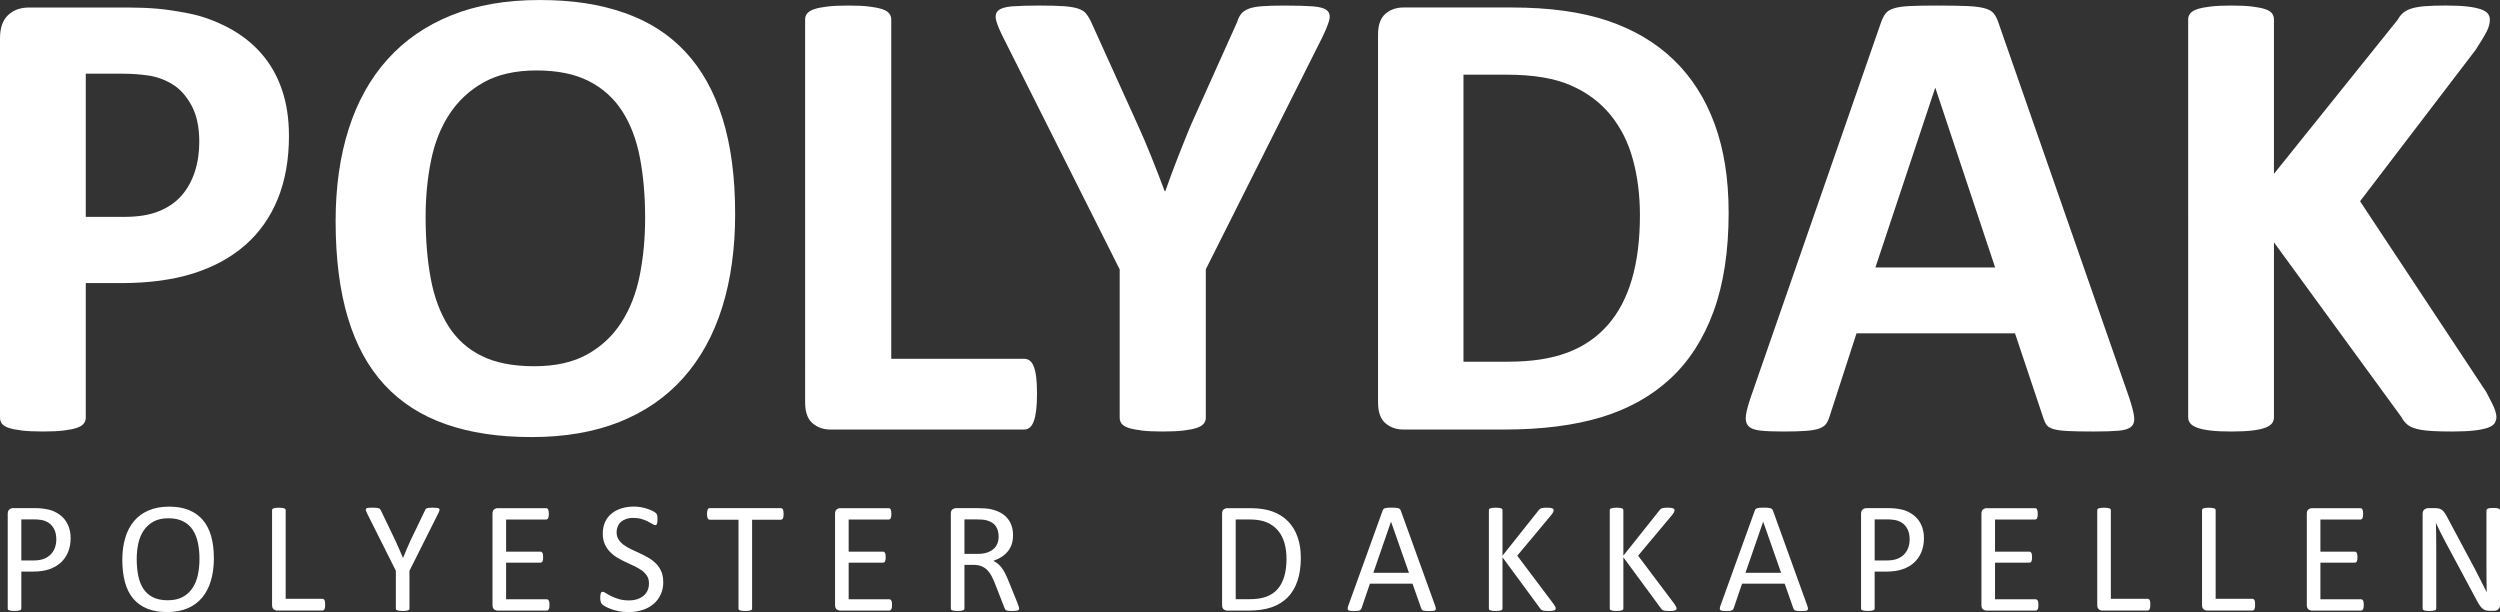
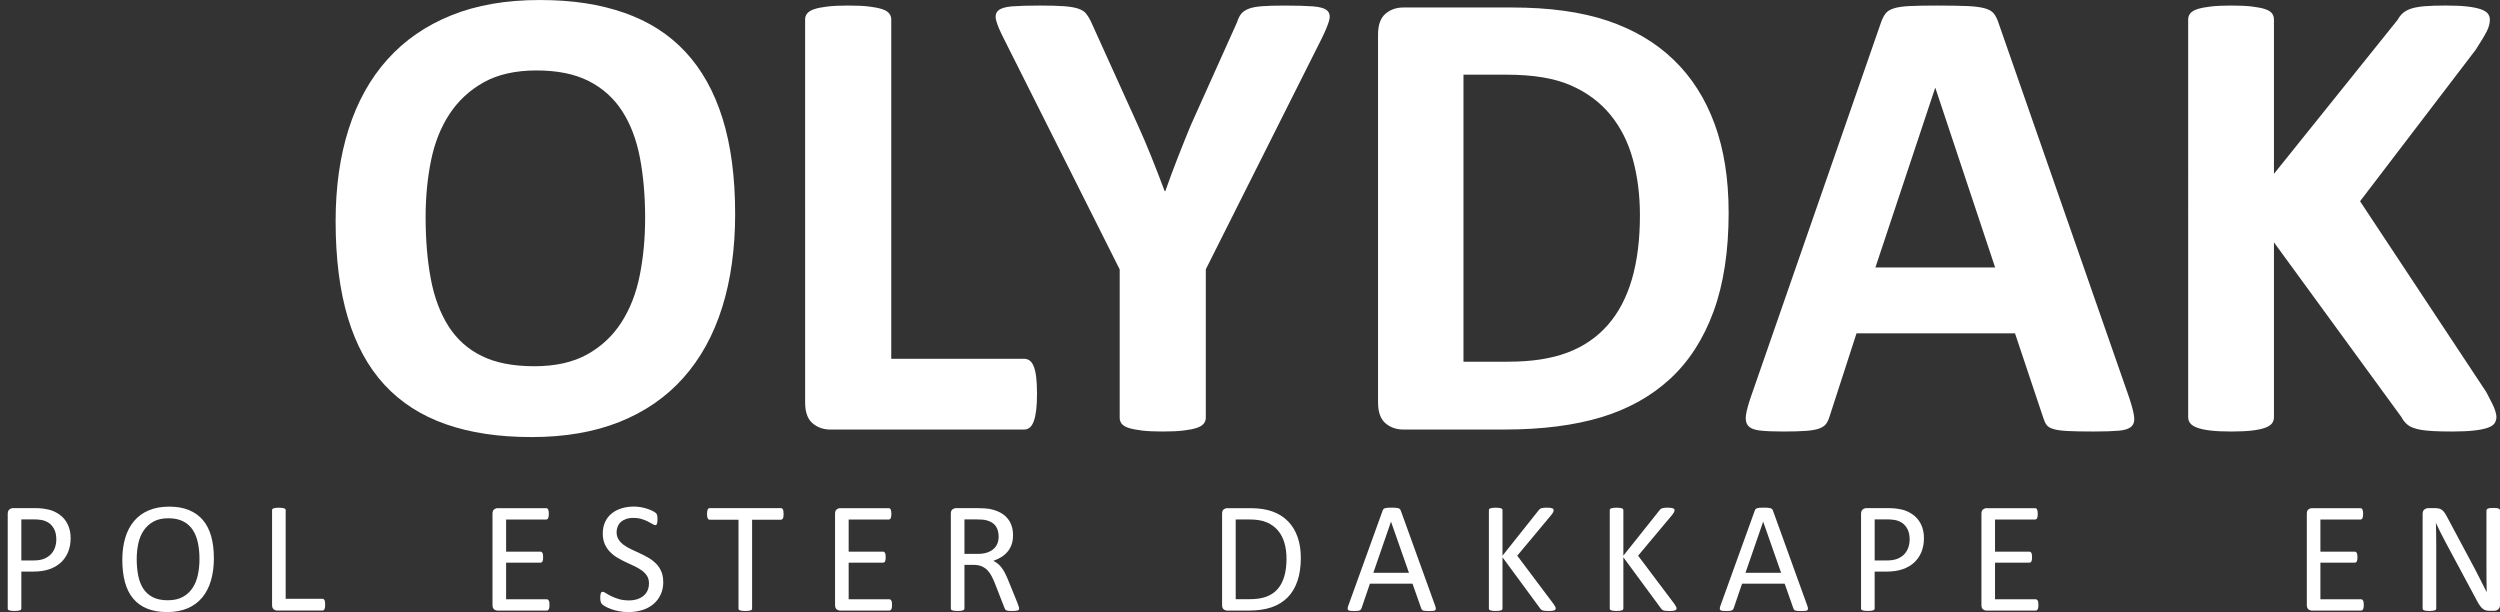
<svg xmlns="http://www.w3.org/2000/svg" id="Laag_2" viewBox="0 0 1178.94 288.63">
  <rect x="0" y="0" width="1178.94" height="288.63" fill="#333333" stroke="none" />
  <defs>
    <style>.cls-1{fill:#fff;}</style>
  </defs>
  <g id="Laag_2-2">
-     <path class="cls-1" d="M136.27,63.98c0,11.18-1.74,21.07-5.23,29.69-3.49,8.61-8.56,15.87-15.23,21.76-6.67,5.9-14.84,10.38-24.53,13.46-9.69,3.08-21.1,4.61-34.22,4.61h-16.61v63.52c0,1.03-.33,1.95-1,2.77-.67.82-1.77,1.49-3.31,2-1.54.51-3.59.92-6.15,1.23-2.56.31-5.84.46-9.84.46s-7.15-.15-9.77-.46c-2.62-.31-4.69-.72-6.23-1.23-1.54-.51-2.61-1.18-3.23-2-.62-.82-.92-1.74-.92-2.77V18c0-4.82,1.25-8.43,3.77-10.84,2.51-2.41,5.82-3.61,9.92-3.61h46.91c4.72,0,9.2.18,13.46.54,4.25.36,9.36,1.13,15.3,2.31,5.95,1.18,11.97,3.36,18.07,6.54,6.1,3.18,11.31,7.21,15.61,12.07,4.31,4.87,7.59,10.56,9.84,17.07,2.25,6.51,3.38,13.82,3.38,21.92ZM93.98,66.91c0-6.97-1.23-12.71-3.69-17.23-2.46-4.51-5.49-7.84-9.07-10-3.59-2.15-7.36-3.51-11.31-4.08-3.95-.56-8.02-.85-12.23-.85h-17.23v67.52h18.15c6.46,0,11.87-.87,16.23-2.62,4.36-1.74,7.92-4.18,10.69-7.31,2.77-3.13,4.87-6.87,6.31-11.23,1.43-4.36,2.15-9.1,2.15-14.23Z" />
    <path class="cls-1" d="M346.68,100.75c0,16.51-2.05,31.28-6.15,44.3-4.1,13.02-10.2,24.07-18.3,33.15-8.1,9.08-18.13,16-30.07,20.76-11.95,4.77-25.76,7.15-41.45,7.15s-28.99-2.03-40.53-6.08c-11.54-4.05-21.15-10.23-28.84-18.53-7.69-8.3-13.46-18.87-17.3-31.68-3.84-12.82-5.77-27.99-5.77-45.53,0-16.1,2.05-30.58,6.15-43.45,4.1-12.87,10.2-23.81,18.3-32.84,8.1-9.02,18.12-15.94,30.07-20.76,11.94-4.82,25.81-7.23,41.6-7.23s28.38,2,39.91,6c11.54,4,21.17,10.15,28.92,18.46,7.74,8.31,13.59,18.79,17.53,31.45,3.95,12.67,5.92,27.61,5.92,44.84ZM304.23,102.9c0-10.46-.82-19.97-2.46-28.53-1.64-8.56-4.44-15.89-8.38-22-3.95-6.1-9.2-10.82-15.77-14.15-6.56-3.33-14.77-5-24.61-5s-18.25,1.87-24.92,5.61c-6.67,3.74-12.05,8.74-16.15,15-4.1,6.25-7,13.56-8.69,21.92-1.69,8.36-2.54,17.2-2.54,26.53,0,10.87.82,20.64,2.46,29.3,1.64,8.67,4.41,16.07,8.31,22.22,3.9,6.15,9.12,10.84,15.69,14.07,6.56,3.23,14.82,4.84,24.76,4.84s18.25-1.85,24.92-5.54c6.66-3.69,12.05-8.71,16.15-15.07,4.1-6.36,7-13.77,8.69-22.23,1.69-8.46,2.54-17.46,2.54-26.99Z" />
    <path class="cls-1" d="M489.03,185.65c0,3.08-.13,5.67-.38,7.77-.26,2.1-.64,3.84-1.15,5.23-.51,1.38-1.15,2.38-1.92,3-.77.62-1.67.92-2.69.92h-91.21c-3.38,0-6.23-1-8.54-3-2.31-2-3.46-5.25-3.46-9.77V9.08c0-1.02.33-1.95,1-2.77.67-.82,1.77-1.49,3.31-2,1.54-.51,3.61-.92,6.23-1.23,2.62-.31,5.87-.46,9.77-.46s7.28.15,9.84.46c2.56.31,4.61.72,6.15,1.23,1.54.51,2.64,1.18,3.31,2,.67.82,1,1.75,1,2.77v160.11h62.6c1.02,0,1.92.28,2.69.85.77.56,1.41,1.49,1.92,2.77.51,1.28.9,2.97,1.15,5.08.25,2.1.38,4.69.38,7.77Z" />
    <path class="cls-1" d="M568.63,127.05v69.98c0,1.03-.33,1.95-1,2.77-.67.82-1.77,1.49-3.31,2-1.54.51-3.61.92-6.23,1.23-2.61.31-5.87.46-9.77.46s-7.28-.15-9.84-.46c-2.56-.31-4.64-.72-6.23-1.23-1.59-.51-2.69-1.18-3.31-2-.62-.82-.92-1.74-.92-2.77v-69.98l-54.45-108.44c-1.95-3.79-3.21-6.74-3.77-8.84-.56-2.1-.26-3.69.92-4.77,1.18-1.08,3.36-1.74,6.54-2,3.18-.25,7.59-.38,13.23-.38,4.72,0,8.48.1,11.3.31,2.82.21,5.05.59,6.69,1.15,1.64.57,2.85,1.31,3.61,2.23.77.92,1.51,2.1,2.23,3.54l22.15,48.91c2.15,4.72,4.28,9.69,6.38,14.92,2.1,5.23,4.23,10.72,6.38,16.46h.31c1.95-5.54,3.95-10.92,6-16.15,2.05-5.23,4.05-10.2,6-14.92l21.84-48.6c.51-1.64,1.15-2.95,1.92-3.92.77-.97,1.92-1.77,3.46-2.38,1.54-.62,3.64-1.02,6.31-1.23,2.66-.2,6.2-.31,10.61-.31,5.84,0,10.38.13,13.61.38,3.23.26,5.43.92,6.61,2,1.18,1.08,1.46,2.69.85,4.84-.62,2.15-1.85,5.08-3.69,8.77l-54.45,108.44Z" />
    <path class="cls-1" d="M815.19,100.13c0,18.25-2.38,33.86-7.15,46.83-4.77,12.97-11.61,23.56-20.53,31.76-8.92,8.2-19.76,14.23-32.53,18.07-12.77,3.84-27.97,5.77-45.6,5.77h-47.53c-3.38,0-6.23-1-8.54-3-2.31-2-3.46-5.25-3.46-9.77V16.3c0-4.51,1.15-7.77,3.46-9.77,2.31-2,5.15-3,8.54-3h51.06c17.74,0,32.79,2.08,45.14,6.23,12.35,4.15,22.76,10.3,31.22,18.46,8.46,8.15,14.89,18.23,19.3,30.22,4.41,12,6.61,25.89,6.61,41.68ZM773.35,101.51c0-9.43-1.1-18.2-3.31-26.3-2.21-8.1-5.74-15.12-10.61-21.07-4.87-5.95-11.13-10.59-18.76-13.92-7.64-3.33-17.66-5-30.07-5h-20.46v135.35h21.07c11.07,0,20.4-1.43,27.99-4.31,7.59-2.87,13.92-7.2,19-13,5.08-5.79,8.87-13,11.38-21.61,2.51-8.61,3.77-18.66,3.77-30.15Z" />
    <path class="cls-1" d="M1004.06,187.49c1.23,3.69,2,6.61,2.31,8.77.31,2.15-.1,3.77-1.23,4.85-1.13,1.08-3.13,1.74-6,2-2.87.25-6.82.38-11.84.38s-9.31-.08-12.23-.23c-2.92-.15-5.15-.46-6.69-.92-1.54-.46-2.62-1.1-3.23-1.92-.62-.82-1.13-1.9-1.54-3.23l-13.38-39.99h-74.75l-12.61,38.91c-.41,1.44-.95,2.64-1.61,3.61-.67.98-1.75,1.75-3.23,2.31-1.49.56-3.59.95-6.31,1.15-2.72.2-6.28.31-10.69.31-4.72,0-8.41-.15-11.07-.46-2.67-.31-4.51-1.05-5.54-2.23-1.03-1.18-1.38-2.85-1.08-5s1.08-5.02,2.31-8.61l61.37-176.57c.62-1.74,1.33-3.15,2.15-4.23.82-1.08,2.13-1.9,3.92-2.46,1.79-.56,4.28-.92,7.46-1.08,3.18-.15,7.38-.23,12.61-.23,6.05,0,10.87.08,14.46.23,3.59.15,6.38.51,8.38,1.08,2,.56,3.43,1.41,4.31,2.54.87,1.13,1.62,2.67,2.23,4.61l61.52,176.42ZM912.7,41.53h-.15l-28.15,84.59h56.45l-28.15-84.59Z" />
    <path class="cls-1" d="M1177.25,196.57c0,1.13-.28,2.13-.85,3-.57.87-1.64,1.59-3.23,2.15-1.59.56-3.77,1-6.54,1.31-2.77.31-6.26.46-10.46.46-6.67,0-11.46-.26-14.38-.77-2.92-.51-5.03-1.28-6.31-2.31-1.28-1.02-2.28-2.25-3-3.69l-60.14-82.44v82.44c0,1.13-.31,2.1-.92,2.92-.62.82-1.69,1.51-3.23,2.08-1.54.56-3.59,1-6.15,1.31-2.56.31-5.85.46-9.84.46s-7.15-.15-9.77-.46c-2.61-.31-4.69-.74-6.23-1.31-1.54-.56-2.64-1.25-3.31-2.08-.67-.82-1-1.79-1-2.92V9.23c0-1.13.33-2.1,1-2.92.67-.82,1.77-1.49,3.31-2,1.54-.51,3.61-.92,6.23-1.23,2.62-.31,5.87-.46,9.77-.46s7.28.15,9.84.46c2.56.31,4.61.72,6.15,1.23,1.54.51,2.61,1.18,3.23,2,.62.82.92,1.79.92,2.92v72.75l58.29-72.59c.72-1.33,1.59-2.43,2.62-3.31,1.02-.87,2.36-1.56,4-2.08,1.64-.51,3.74-.87,6.31-1.08,2.56-.2,5.85-.31,9.84-.31s7.48.15,10.15.46c2.66.31,4.79.75,6.38,1.31,1.59.57,2.69,1.26,3.31,2.08.62.82.92,1.74.92,2.77,0,1.75-.46,3.54-1.38,5.38-.92,1.85-2.67,4.77-5.23,8.77l-54.6,71.52,59.52,89.98c2.25,4.2,3.62,7,4.08,8.38.46,1.38.69,2.49.69,3.31Z" />
    <path class="cls-1" d="M33.31,253.77c0,2.41-.4,4.59-1.19,6.53-.8,1.94-1.94,3.6-3.41,4.96-1.48,1.37-3.3,2.43-5.45,3.17-2.15.75-4.72,1.12-7.71,1.12h-5.49v17.39c0,.2-.06.37-.17.52-.11.15-.29.27-.52.35-.24.09-.56.16-.97.22-.41.06-.93.09-1.55.09s-1.14-.03-1.55-.09c-.41-.06-.74-.14-.99-.22-.25-.09-.42-.2-.52-.35-.1-.15-.15-.32-.15-.52v-44.56c0-1,.26-1.7.78-2.13.52-.42,1.11-.63,1.75-.63h10.34c1.05,0,2.05.04,3,.13.96.09,2.09.27,3.4.56,1.31.29,2.64.82,3.99,1.61,1.36.78,2.51,1.75,3.45,2.89.95,1.14,1.67,2.47,2.18,3.97.51,1.51.77,3.17.77,4.98ZM26.55,254.29c0-1.97-.37-3.61-1.1-4.93-.73-1.32-1.64-2.3-2.72-2.95-1.08-.65-2.2-1.06-3.36-1.23-1.16-.17-2.28-.26-3.38-.26h-5.93v19.37h5.79c1.94,0,3.55-.25,4.83-.75,1.28-.5,2.36-1.19,3.23-2.07.87-.88,1.53-1.94,1.98-3.17.45-1.23.67-2.57.67-4.01Z" />
    <path class="cls-1" d="M100.86,263.21c0,3.91-.46,7.43-1.38,10.56-.92,3.13-2.3,5.8-4.12,8.01-1.83,2.2-4.12,3.89-6.89,5.08-2.76,1.18-5.98,1.77-9.67,1.77s-6.77-.54-9.42-1.62c-2.65-1.08-4.84-2.66-6.57-4.72-1.73-2.07-3.02-4.63-3.86-7.69-.85-3.06-1.27-6.58-1.27-10.56s.46-7.27,1.38-10.38c.92-3.11,2.3-5.75,4.14-7.93,1.84-2.18,4.14-3.86,6.9-5.04,2.76-1.18,5.98-1.77,9.67-1.77s6.66.54,9.29,1.61c2.64,1.07,4.83,2.63,6.59,4.68,1.75,2.05,3.06,4.59,3.92,7.61.86,3.02,1.29,6.49,1.29,10.39ZM94.07,263.66c0-2.74-.24-5.28-.73-7.63-.48-2.35-1.29-4.39-2.42-6.12-1.13-1.73-2.64-3.08-4.53-4.05s-4.22-1.46-7.01-1.46-5.12.52-7.01,1.57c-1.89,1.05-3.42,2.44-4.6,4.18-1.18,1.74-2.03,3.78-2.54,6.1-.51,2.33-.76,4.77-.76,7.33,0,2.84.24,5.45.71,7.84.47,2.39,1.27,4.45,2.39,6.18,1.12,1.73,2.62,3.07,4.49,4.03,1.88.96,4.23,1.44,7.06,1.44s5.17-.52,7.08-1.57c1.91-1.05,3.45-2.46,4.62-4.24,1.17-1.78,2-3.84,2.5-6.18.5-2.34.75-4.82.75-7.43Z" />
    <path class="cls-1" d="M153.34,285.12c0,.5-.02.91-.07,1.25-.05.34-.13.62-.24.86-.11.24-.25.41-.41.52-.16.11-.35.17-.58.17h-21.35c-.57,0-1.11-.19-1.62-.58-.51-.39-.77-1.06-.77-2.03v-44.71c0-.2.05-.37.15-.52.1-.15.27-.27.52-.35.25-.09.58-.16,1.01-.22.42-.06.93-.09,1.53-.09s1.14.03,1.55.09c.41.06.74.14.99.22.25.09.42.21.52.35.1.15.15.32.15.52v41.77h17.32c.22,0,.42.06.58.17.16.11.3.27.41.49.11.21.19.49.24.84.05.35.07.77.07,1.27Z" />
-     <path class="cls-1" d="M193.09,269.15v17.8c0,.2-.05.37-.15.52-.1.15-.27.27-.52.35-.25.09-.58.16-1,.22-.42.06-.93.09-1.52.09s-1.13-.03-1.54-.09c-.41-.06-.74-.14-1-.22-.26-.09-.44-.2-.54-.35-.1-.15-.15-.32-.15-.52v-17.8l-13.66-27.25c-.27-.57-.44-1.02-.5-1.34-.06-.32,0-.57.19-.75.19-.17.52-.29,1.01-.34.49-.05,1.14-.07,1.96-.07.75,0,1.35.03,1.81.07.46.05.83.12,1.1.21.27.09.48.21.62.37.14.16.27.37.39.62l6.68,13.88c.62,1.32,1.24,2.7,1.86,4.14.62,1.44,1.25,2.9,1.89,4.37h.07c.57-1.42,1.16-2.83,1.76-4.24.61-1.41,1.22-2.79,1.84-4.16l6.72-13.96c.07-.25.18-.46.32-.63.14-.17.32-.3.56-.39.24-.09.57-.16.99-.21.42-.05.96-.07,1.6-.07.9,0,1.6.03,2.11.09.51.06.86.18,1.06.35.2.17.27.42.21.75-.06.32-.23.76-.5,1.31l-13.66,27.25Z" />
    <path class="cls-1" d="M259.12,285.27c0,.45-.02.84-.07,1.18-.05.34-.14.62-.26.84-.12.22-.27.39-.43.49-.16.1-.34.15-.54.15h-23.18c-.57,0-1.11-.19-1.62-.58-.51-.39-.77-1.06-.77-2.03v-43.07c0-.97.25-1.65.77-2.03.51-.39,1.05-.58,1.62-.58h22.92c.2,0,.38.05.54.15.16.1.29.26.39.49.1.22.18.5.24.84.06.34.09.75.09,1.25,0,.45-.03.84-.09,1.18-.06.34-.14.61-.24.82-.1.21-.23.37-.39.47-.16.1-.34.15-.54.15h-18.89v15.15h16.2c.2,0,.38.06.54.17.16.11.3.27.41.47.11.2.19.47.24.82s.07.76.07,1.23c0,.45-.02.83-.07,1.16-.05.32-.13.58-.24.78-.11.2-.25.34-.41.43-.16.09-.34.13-.54.13h-16.2v17.28h19.15c.2,0,.38.05.54.15.16.1.3.26.43.47.12.21.21.49.26.82.05.34.07.75.07,1.25Z" />
    <path class="cls-1" d="M312.79,274.38c0,2.26-.42,4.28-1.25,6.05-.83,1.77-1.99,3.27-3.47,4.5-1.48,1.23-3.22,2.16-5.23,2.78-2,.62-4.16.93-6.48.93-1.62,0-3.12-.14-4.5-.41-1.38-.27-2.61-.61-3.7-1.01-1.08-.4-1.99-.81-2.72-1.23-.73-.42-1.24-.78-1.53-1.08-.29-.3-.5-.68-.63-1.14-.14-.46-.21-1.08-.21-1.85,0-.55.02-1,.07-1.36.05-.36.12-.65.22-.88.1-.22.22-.38.37-.47.15-.09.32-.13.52-.13.35,0,.84.21,1.47.63.63.42,1.45.88,2.44,1.38.99.5,2.2.96,3.6,1.4,1.41.44,3.03.65,4.87.65,1.39,0,2.67-.19,3.83-.56,1.16-.37,2.15-.9,2.99-1.59.83-.68,1.47-1.52,1.92-2.52.45-.99.67-2.13.67-3.4,0-1.37-.31-2.54-.93-3.51-.62-.97-1.44-1.82-2.46-2.56-1.02-.73-2.18-1.41-3.49-2.02-1.31-.61-2.64-1.23-4.01-1.87-1.37-.63-2.7-1.34-3.99-2.11-1.29-.77-2.45-1.68-3.47-2.72-1.02-1.05-1.85-2.27-2.48-3.68-.63-1.41-.95-3.09-.95-5.06s.37-3.81,1.1-5.39,1.75-2.91,3.06-3.97c1.31-1.07,2.86-1.89,4.67-2.45s3.75-.84,5.84-.84c1.07,0,2.15.09,3.23.28,1.08.19,2.1.44,3.06.75.96.31,1.81.66,2.56,1.04.75.39,1.24.7,1.47.93.24.24.39.42.47.56.07.14.14.31.19.52.05.21.09.47.11.77.02.3.04.68.04,1.16,0,.45-.02.85-.06,1.19-.04.35-.09.64-.17.88-.07.24-.18.41-.32.52-.14.11-.29.17-.47.17-.27,0-.7-.17-1.29-.52-.59-.35-1.3-.74-2.15-1.18-.85-.44-1.85-.83-3-1.19-1.16-.36-2.46-.54-3.9-.54-1.34,0-2.51.18-3.51.54-1,.36-1.82.84-2.46,1.44-.65.6-1.13,1.31-1.46,2.13-.32.82-.49,1.69-.49,2.61,0,1.34.31,2.5.93,3.47.62.97,1.45,1.83,2.48,2.58,1.03.75,2.21,1.43,3.53,2.05,1.32.62,2.66,1.25,4.03,1.88,1.37.63,2.71,1.33,4.03,2.09,1.32.76,2.49,1.66,3.53,2.69,1.03,1.03,1.87,2.25,2.5,3.66.63,1.41.95,3.07.95,4.98Z" />
    <path class="cls-1" d="M369.52,242.39c0,.47-.03.88-.07,1.23-.05.35-.13.63-.24.84-.11.21-.25.37-.41.47-.16.1-.34.15-.54.15h-13.59v41.88c0,.2-.05.37-.15.52-.1.15-.27.27-.52.35-.25.09-.58.16-.99.22-.41.06-.93.09-1.55.09s-1.11-.03-1.53-.09c-.42-.06-.76-.14-1.01-.22-.25-.09-.42-.2-.52-.35-.1-.15-.15-.32-.15-.52v-41.88h-13.59c-.2,0-.38-.05-.54-.15-.16-.1-.29-.25-.39-.47-.1-.21-.18-.49-.24-.84-.06-.35-.09-.76-.09-1.23s.03-.89.09-1.25c.06-.36.14-.65.24-.88.1-.22.23-.39.39-.49.16-.1.34-.15.54-.15h33.59c.2,0,.38.05.54.15.16.1.3.26.41.49.11.22.19.52.24.88.05.36.07.78.07,1.25Z" />
    <path class="cls-1" d="M420.66,285.27c0,.45-.02.84-.07,1.18-.05.34-.14.62-.26.84-.12.22-.27.39-.43.49-.16.1-.34.15-.54.15h-23.18c-.57,0-1.11-.19-1.62-.58-.51-.39-.77-1.06-.77-2.03v-43.07c0-.97.25-1.65.77-2.03.51-.39,1.05-.58,1.62-.58h22.92c.2,0,.38.05.54.15.16.1.29.26.39.49.1.22.18.5.24.84.06.34.09.75.09,1.25,0,.45-.03.84-.09,1.18-.06.34-.14.61-.24.82-.1.21-.23.37-.39.47-.16.1-.34.15-.54.15h-18.89v15.15h16.2c.2,0,.38.06.54.17.16.11.3.27.41.47.11.2.19.47.24.82s.07.76.07,1.23c0,.45-.02.83-.07,1.16-.05.32-.13.58-.24.78-.11.2-.25.34-.41.43-.16.09-.34.13-.54.13h-16.2v17.28h19.15c.2,0,.38.05.54.15.16.1.3.26.43.47.12.21.21.49.26.82.05.34.07.75.07,1.25Z" />
    <path class="cls-1" d="M480.6,286.95c0,.2-.04.37-.11.52-.07.15-.24.27-.49.37-.25.1-.6.17-1.04.22s-1.04.07-1.79.07c-.65,0-1.18-.02-1.59-.07-.41-.05-.74-.13-.99-.24-.25-.11-.44-.27-.58-.47-.14-.2-.26-.45-.35-.75l-4.44-11.38c-.52-1.29-1.06-2.48-1.62-3.56-.56-1.08-1.23-2.02-2-2.8-.77-.78-1.68-1.39-2.73-1.83-1.04-.44-2.3-.65-3.77-.65h-4.29v20.57c0,.2-.06.37-.17.52-.11.15-.29.27-.52.35-.24.09-.56.16-.97.22-.41.06-.93.09-1.55.09s-1.14-.03-1.55-.09c-.41-.06-.74-.14-.99-.22-.25-.09-.42-.2-.52-.35-.1-.15-.15-.32-.15-.52v-44.71c0-.97.25-1.65.77-2.03.51-.39,1.05-.58,1.62-.58h10.26c1.22,0,2.23.03,3.04.09.81.06,1.54.13,2.18.21,1.87.32,3.51.83,4.95,1.53,1.43.7,2.63,1.58,3.6,2.65.97,1.07,1.7,2.29,2.18,3.68.49,1.38.73,2.91.73,4.57s-.22,3.07-.65,4.35c-.44,1.28-1.06,2.41-1.88,3.4-.82.98-1.8,1.83-2.95,2.56-1.14.72-2.43,1.33-3.84,1.83.8.35,1.52.79,2.16,1.33.65.54,1.25,1.18,1.81,1.92.56.75,1.09,1.6,1.59,2.58.5.97,1,2.07,1.49,3.29l4.33,10.64c.35.9.57,1.52.67,1.88.1.36.15.64.15.84ZM470.93,253.03c0-1.89-.42-3.49-1.27-4.8-.85-1.31-2.26-2.25-4.25-2.82-.62-.17-1.32-.3-2.11-.37-.78-.07-1.81-.11-3.08-.11h-5.41v16.27h6.27c1.69,0,3.15-.21,4.39-.62,1.23-.41,2.26-.98,3.08-1.72.82-.73,1.42-1.6,1.81-2.59.39-.99.58-2.08.58-3.25Z" />
    <path class="cls-1" d="M613.44,263.07c0,4.18-.54,7.83-1.61,10.96-1.07,3.12-2.63,5.71-4.68,7.76-2.05,2.05-4.57,3.59-7.56,4.61-2.99,1.02-6.54,1.53-10.67,1.53h-10.23c-.57,0-1.11-.19-1.62-.58-.51-.39-.76-1.06-.76-2.03v-43.07c0-.97.25-1.65.76-2.03.51-.39,1.05-.58,1.62-.58h10.94c4.18,0,7.71.54,10.6,1.62,2.89,1.08,5.31,2.64,7.26,4.66,1.95,2.03,3.43,4.49,4.44,7.37,1.01,2.89,1.51,6.15,1.51,9.78ZM606.68,263.33c0-2.61-.32-5.04-.97-7.3-.65-2.25-1.66-4.2-3.04-5.84-1.38-1.64-3.13-2.92-5.24-3.84-2.12-.92-4.84-1.38-8.17-1.38h-6.53v37.59h6.61c3.08,0,5.69-.38,7.8-1.16,2.11-.77,3.88-1.95,5.3-3.55,1.42-1.59,2.48-3.59,3.19-5.99.71-2.4,1.06-5.24,1.06-8.53Z" />
-     <path class="cls-1" d="M676.78,285.65c.2.55.3.99.32,1.32.01.34-.08.59-.28.77-.2.17-.53.29-.99.34-.46.05-1.08.07-1.85.07s-1.39-.02-1.85-.06c-.46-.04-.81-.1-1.05-.19-.24-.09-.41-.21-.52-.35-.11-.15-.22-.34-.32-.56l-4.14-11.76h-20.08l-3.96,11.61c-.07.22-.17.42-.3.58-.12.16-.31.3-.54.41-.24.11-.57.19-1.01.24-.44.05-1,.07-1.7.07s-1.31-.03-1.77-.09c-.46-.06-.78-.18-.97-.35-.19-.17-.27-.43-.26-.77.01-.34.12-.78.32-1.33l16.2-44.86c.1-.27.23-.5.39-.67.16-.17.4-.31.71-.41.31-.1.71-.17,1.19-.21.49-.04,1.1-.06,1.85-.06.8,0,1.46.02,1.98.06.52.04.95.11,1.27.21.32.1.57.24.75.43.17.19.31.42.41.69l16.2,44.86ZM655.99,246.05h-.04l-8.32,24.07h16.8l-8.44-24.07Z" />
+     <path class="cls-1" d="M676.78,285.65c.2.55.3.99.32,1.32.01.34-.08.59-.28.77-.2.17-.53.29-.99.34-.46.05-1.08.07-1.85.07s-1.39-.02-1.85-.06c-.46-.04-.81-.1-1.05-.19-.24-.09-.41-.21-.52-.35-.11-.15-.22-.34-.32-.56l-4.14-11.76h-20.08l-3.96,11.61c-.07.22-.17.42-.3.58-.12.16-.31.3-.54.41-.24.11-.57.19-1.01.24-.44.05-1,.07-1.7.07s-1.31-.03-1.77-.09c-.46-.06-.78-.18-.97-.35-.19-.17-.27-.43-.26-.77.01-.34.12-.78.32-1.33l16.2-44.86c.1-.27.23-.5.39-.67.16-.17.4-.31.71-.41.31-.1.71-.17,1.19-.21.49-.04,1.1-.06,1.85-.06.8,0,1.46.02,1.98.06.52.04.95.11,1.27.21.32.1.57.24.75.43.17.19.31.42.41.69ZM655.99,246.05h-.04l-8.32,24.07h16.8l-8.44-24.07Z" />
    <path class="cls-1" d="M733.62,286.88c0,.2-.04.38-.13.54-.09.16-.26.29-.5.39-.25.1-.58.18-1.01.24-.42.06-.97.09-1.64.09-.87,0-1.58-.04-2.13-.11-.55-.08-.96-.21-1.23-.41-.27-.2-.5-.42-.67-.67l-17.77-24.15v24.15c0,.17-.05.34-.15.5-.1.16-.27.29-.52.37-.25.09-.58.16-.99.22-.41.06-.93.09-1.55.09s-1.11-.03-1.53-.09c-.42-.06-.76-.14-1.01-.22-.25-.09-.42-.21-.52-.37-.1-.16-.15-.33-.15-.5v-46.36c0-.2.05-.37.15-.52.1-.15.27-.27.52-.35.25-.09.58-.16,1.01-.22.42-.06.93-.09,1.53-.09s1.14.03,1.55.09c.41.06.74.14.99.22.25.09.42.21.52.35.1.15.15.32.15.52v21.46l17.09-21.46c.15-.22.32-.41.52-.56.2-.15.44-.27.73-.35.29-.09.63-.16,1.04-.21.41-.05.94-.07,1.59-.07s1.17.03,1.57.09c.4.06.71.14.95.24.24.1.4.22.49.37.09.15.13.31.13.49,0,.32-.08.65-.24.97-.16.32-.47.77-.91,1.34l-16.01,19.15,17.24,22.92c.42.65.68,1.09.77,1.32.09.24.13.43.13.58Z" />
    <path class="cls-1" d="M790.62,286.88c0,.2-.04.38-.13.54-.09.16-.26.29-.5.39-.25.1-.58.18-1.01.24-.42.06-.97.09-1.64.09-.87,0-1.58-.04-2.13-.11-.55-.08-.96-.21-1.23-.41-.27-.2-.5-.42-.67-.67l-17.77-24.15v24.15c0,.17-.05.34-.15.5-.1.16-.27.29-.52.37-.25.09-.58.16-.99.22-.41.06-.93.09-1.55.09s-1.11-.03-1.53-.09c-.42-.06-.76-.14-1.01-.22-.25-.09-.42-.21-.52-.37-.1-.16-.15-.33-.15-.5v-46.36c0-.2.05-.37.15-.52.1-.15.27-.27.52-.35.25-.09.58-.16,1.01-.22.42-.06.93-.09,1.53-.09s1.14.03,1.55.09c.41.06.74.14.99.22.25.09.42.21.52.35.1.15.15.32.15.52v21.46l17.09-21.46c.15-.22.32-.41.52-.56.2-.15.44-.27.73-.35.29-.09.63-.16,1.04-.21.41-.05.94-.07,1.59-.07s1.17.03,1.57.09c.4.06.71.14.95.24s.4.22.49.37c.09.15.13.31.13.49,0,.32-.08.65-.24.97-.16.32-.47.77-.91,1.34l-16.01,19.15,17.24,22.92c.42.65.68,1.09.77,1.32.09.24.13.43.13.58Z" />
    <path class="cls-1" d="M852.28,285.65c.2.55.3.99.32,1.32.01.34-.08.59-.28.77-.2.17-.53.29-.99.34-.46.05-1.08.07-1.85.07s-1.39-.02-1.85-.06c-.46-.04-.81-.1-1.05-.19s-.41-.21-.52-.35c-.11-.15-.22-.34-.32-.56l-4.14-11.76h-20.08l-3.96,11.61c-.07.22-.17.42-.3.58-.12.16-.31.3-.54.41-.24.11-.57.19-1.01.24-.44.05-1,.07-1.7.07s-1.31-.03-1.77-.09c-.46-.06-.78-.18-.97-.35-.19-.17-.27-.43-.26-.77.01-.34.12-.78.32-1.33l16.2-44.86c.1-.27.23-.5.39-.67.16-.17.4-.31.71-.41.31-.1.71-.17,1.19-.21.49-.04,1.1-.06,1.85-.06.8,0,1.46.02,1.98.06.52.04.95.11,1.27.21.32.1.57.24.75.43.17.19.31.42.41.69l16.2,44.86ZM831.49,246.05h-.04l-8.32,24.07h16.8l-8.44-24.07Z" />
    <path class="cls-1" d="M907.29,253.77c0,2.41-.4,4.59-1.19,6.53-.8,1.94-1.94,3.6-3.41,4.96-1.48,1.37-3.3,2.43-5.45,3.17-2.15.75-4.72,1.12-7.71,1.12h-5.49v17.39c0,.2-.06.37-.17.52-.11.15-.29.27-.52.35-.24.09-.56.16-.97.22-.41.06-.93.09-1.55.09s-1.14-.03-1.55-.09c-.41-.06-.74-.14-.99-.22-.25-.09-.42-.2-.52-.35-.1-.15-.15-.32-.15-.52v-44.56c0-1,.26-1.7.78-2.13.52-.42,1.11-.63,1.75-.63h10.34c1.04,0,2.05.04,3,.13.96.09,2.09.27,3.4.56,1.31.29,2.64.82,3.99,1.61,1.36.78,2.51,1.75,3.45,2.89.95,1.14,1.67,2.47,2.18,3.97.51,1.51.77,3.17.77,4.98ZM900.54,254.29c0-1.97-.37-3.61-1.1-4.93-.73-1.32-1.64-2.3-2.72-2.95-1.08-.65-2.2-1.06-3.36-1.23-1.16-.17-2.28-.26-3.38-.26h-5.93v19.37h5.79c1.94,0,3.55-.25,4.83-.75,1.28-.5,2.36-1.19,3.23-2.07.87-.88,1.53-1.94,1.98-3.17.45-1.23.67-2.57.67-4.01Z" />
    <path class="cls-1" d="M961.26,285.27c0,.45-.02.84-.07,1.18-.05.34-.14.62-.26.84-.12.22-.27.39-.43.49-.16.1-.34.15-.54.15h-23.18c-.57,0-1.11-.19-1.62-.58-.51-.39-.76-1.06-.76-2.03v-43.07c0-.97.25-1.65.76-2.03.51-.39,1.05-.58,1.62-.58h22.92c.2,0,.38.05.54.15.16.1.29.26.39.49s.18.5.24.84c.06.34.09.75.09,1.25,0,.45-.03.84-.09,1.18-.06.34-.14.61-.24.82-.1.21-.23.37-.39.47s-.34.15-.54.15h-18.89v15.15h16.2c.2,0,.38.06.54.17s.3.27.41.47c.11.2.19.47.24.82.05.35.08.76.08,1.23,0,.45-.03.83-.08,1.16-.05.32-.13.58-.24.78-.11.2-.25.34-.41.43-.16.09-.34.13-.54.13h-16.2v17.28h19.15c.2,0,.38.05.54.15.16.1.3.26.43.47.12.21.21.49.26.82.05.34.07.75.07,1.25Z" />
-     <path class="cls-1" d="M1014.04,285.12c0,.5-.02.91-.07,1.25-.05.34-.13.62-.24.86-.11.24-.25.41-.41.52s-.35.17-.58.17h-21.35c-.57,0-1.11-.19-1.62-.58-.51-.39-.76-1.06-.76-2.03v-44.71c0-.2.05-.37.15-.52.1-.15.27-.27.52-.35.25-.09.58-.16,1.01-.22.42-.06.93-.09,1.53-.09s1.14.03,1.55.09c.41.06.74.14.99.22.25.09.42.21.52.35.1.15.15.32.15.52v41.77h17.32c.22,0,.42.06.58.17.16.11.3.27.41.49.11.21.19.49.24.84.05.35.07.77.07,1.27Z" />
-     <path class="cls-1" d="M1063.46,285.12c0,.5-.02.91-.07,1.25-.05.34-.13.62-.24.86-.11.24-.25.41-.41.52s-.35.17-.58.17h-21.35c-.57,0-1.11-.19-1.62-.58-.51-.39-.76-1.06-.76-2.03v-44.71c0-.2.05-.37.15-.52.1-.15.27-.27.52-.35.25-.09.58-.16,1.01-.22.42-.06.93-.09,1.53-.09s1.14.03,1.55.09c.41.06.74.14.99.22.25.09.42.21.52.35.1.15.15.32.15.52v41.77h17.32c.22,0,.42.06.58.17.16.11.3.27.41.49.11.21.19.49.24.84.05.35.07.77.07,1.27Z" />
    <path class="cls-1" d="M1114.7,285.27c0,.45-.02.84-.07,1.18-.05.34-.14.62-.26.84-.12.22-.27.39-.43.49-.16.1-.34.15-.54.15h-23.18c-.57,0-1.11-.19-1.62-.58-.51-.39-.76-1.06-.76-2.03v-43.07c0-.97.25-1.65.76-2.03.51-.39,1.05-.58,1.62-.58h22.92c.2,0,.38.05.54.15.16.1.29.26.39.49s.18.5.24.84c.06.34.09.75.09,1.25,0,.45-.03.84-.09,1.18-.06.34-.14.61-.24.82-.1.21-.23.37-.39.47s-.34.15-.54.15h-18.89v15.15h16.2c.2,0,.38.06.54.17s.3.27.41.47c.11.2.19.47.24.82s.08.76.08,1.23c0,.45-.03.83-.08,1.16-.05.32-.13.58-.24.78-.11.2-.25.34-.41.43-.16.09-.34.13-.54.13h-16.2v17.28h19.15c.2,0,.38.05.54.15.16.1.3.26.43.47.12.21.21.49.26.82.05.34.07.75.07,1.25Z" />
    <path class="cls-1" d="M1178.94,285.27c0,.5-.08.92-.25,1.27-.17.35-.39.63-.66.86-.27.22-.57.39-.91.49-.33.1-.67.15-1,.15h-2.12c-.67,0-1.26-.07-1.76-.21-.5-.14-.98-.38-1.43-.75-.45-.36-.9-.85-1.35-1.47-.45-.62-.93-1.42-1.43-2.39l-14.73-27.47c-.77-1.42-1.55-2.9-2.33-4.46-.78-1.55-1.51-3.07-2.18-4.54h-.07c.05,1.79.09,3.62.11,5.49.03,1.87.04,3.72.04,5.56v29.15c0,.17-.05.34-.16.5-.1.16-.28.29-.53.37-.25.09-.58.16-.98.22-.41.06-.93.09-1.56.09s-1.15-.03-1.56-.09c-.41-.06-.73-.14-.96-.22-.24-.09-.41-.21-.51-.37-.1-.16-.16-.33-.16-.5v-44.56c0-1,.28-1.7.85-2.13.56-.42,1.18-.63,1.85-.63h3.16c.74,0,1.37.06,1.87.19.5.12.95.33,1.35.62.4.29.78.68,1.16,1.19.37.51.76,1.15,1.17,1.92l11.33,21.2c.7,1.29,1.37,2.56,2.02,3.79.65,1.23,1.27,2.44,1.87,3.64.6,1.19,1.2,2.37,1.79,3.53.59,1.16,1.17,2.32,1.75,3.49h.04c-.05-1.97-.08-4.01-.09-6.14-.01-2.13-.02-4.17-.02-6.14v-26.2c0-.17.05-.34.16-.49.11-.15.28-.28.53-.39.25-.11.58-.19.99-.24s.94-.07,1.59-.07c.58,0,1.08.02,1.5.07.42.05.75.13.98.24.24.11.41.24.51.39.1.15.16.31.16.49v44.56Z" />
  </g>
</svg>